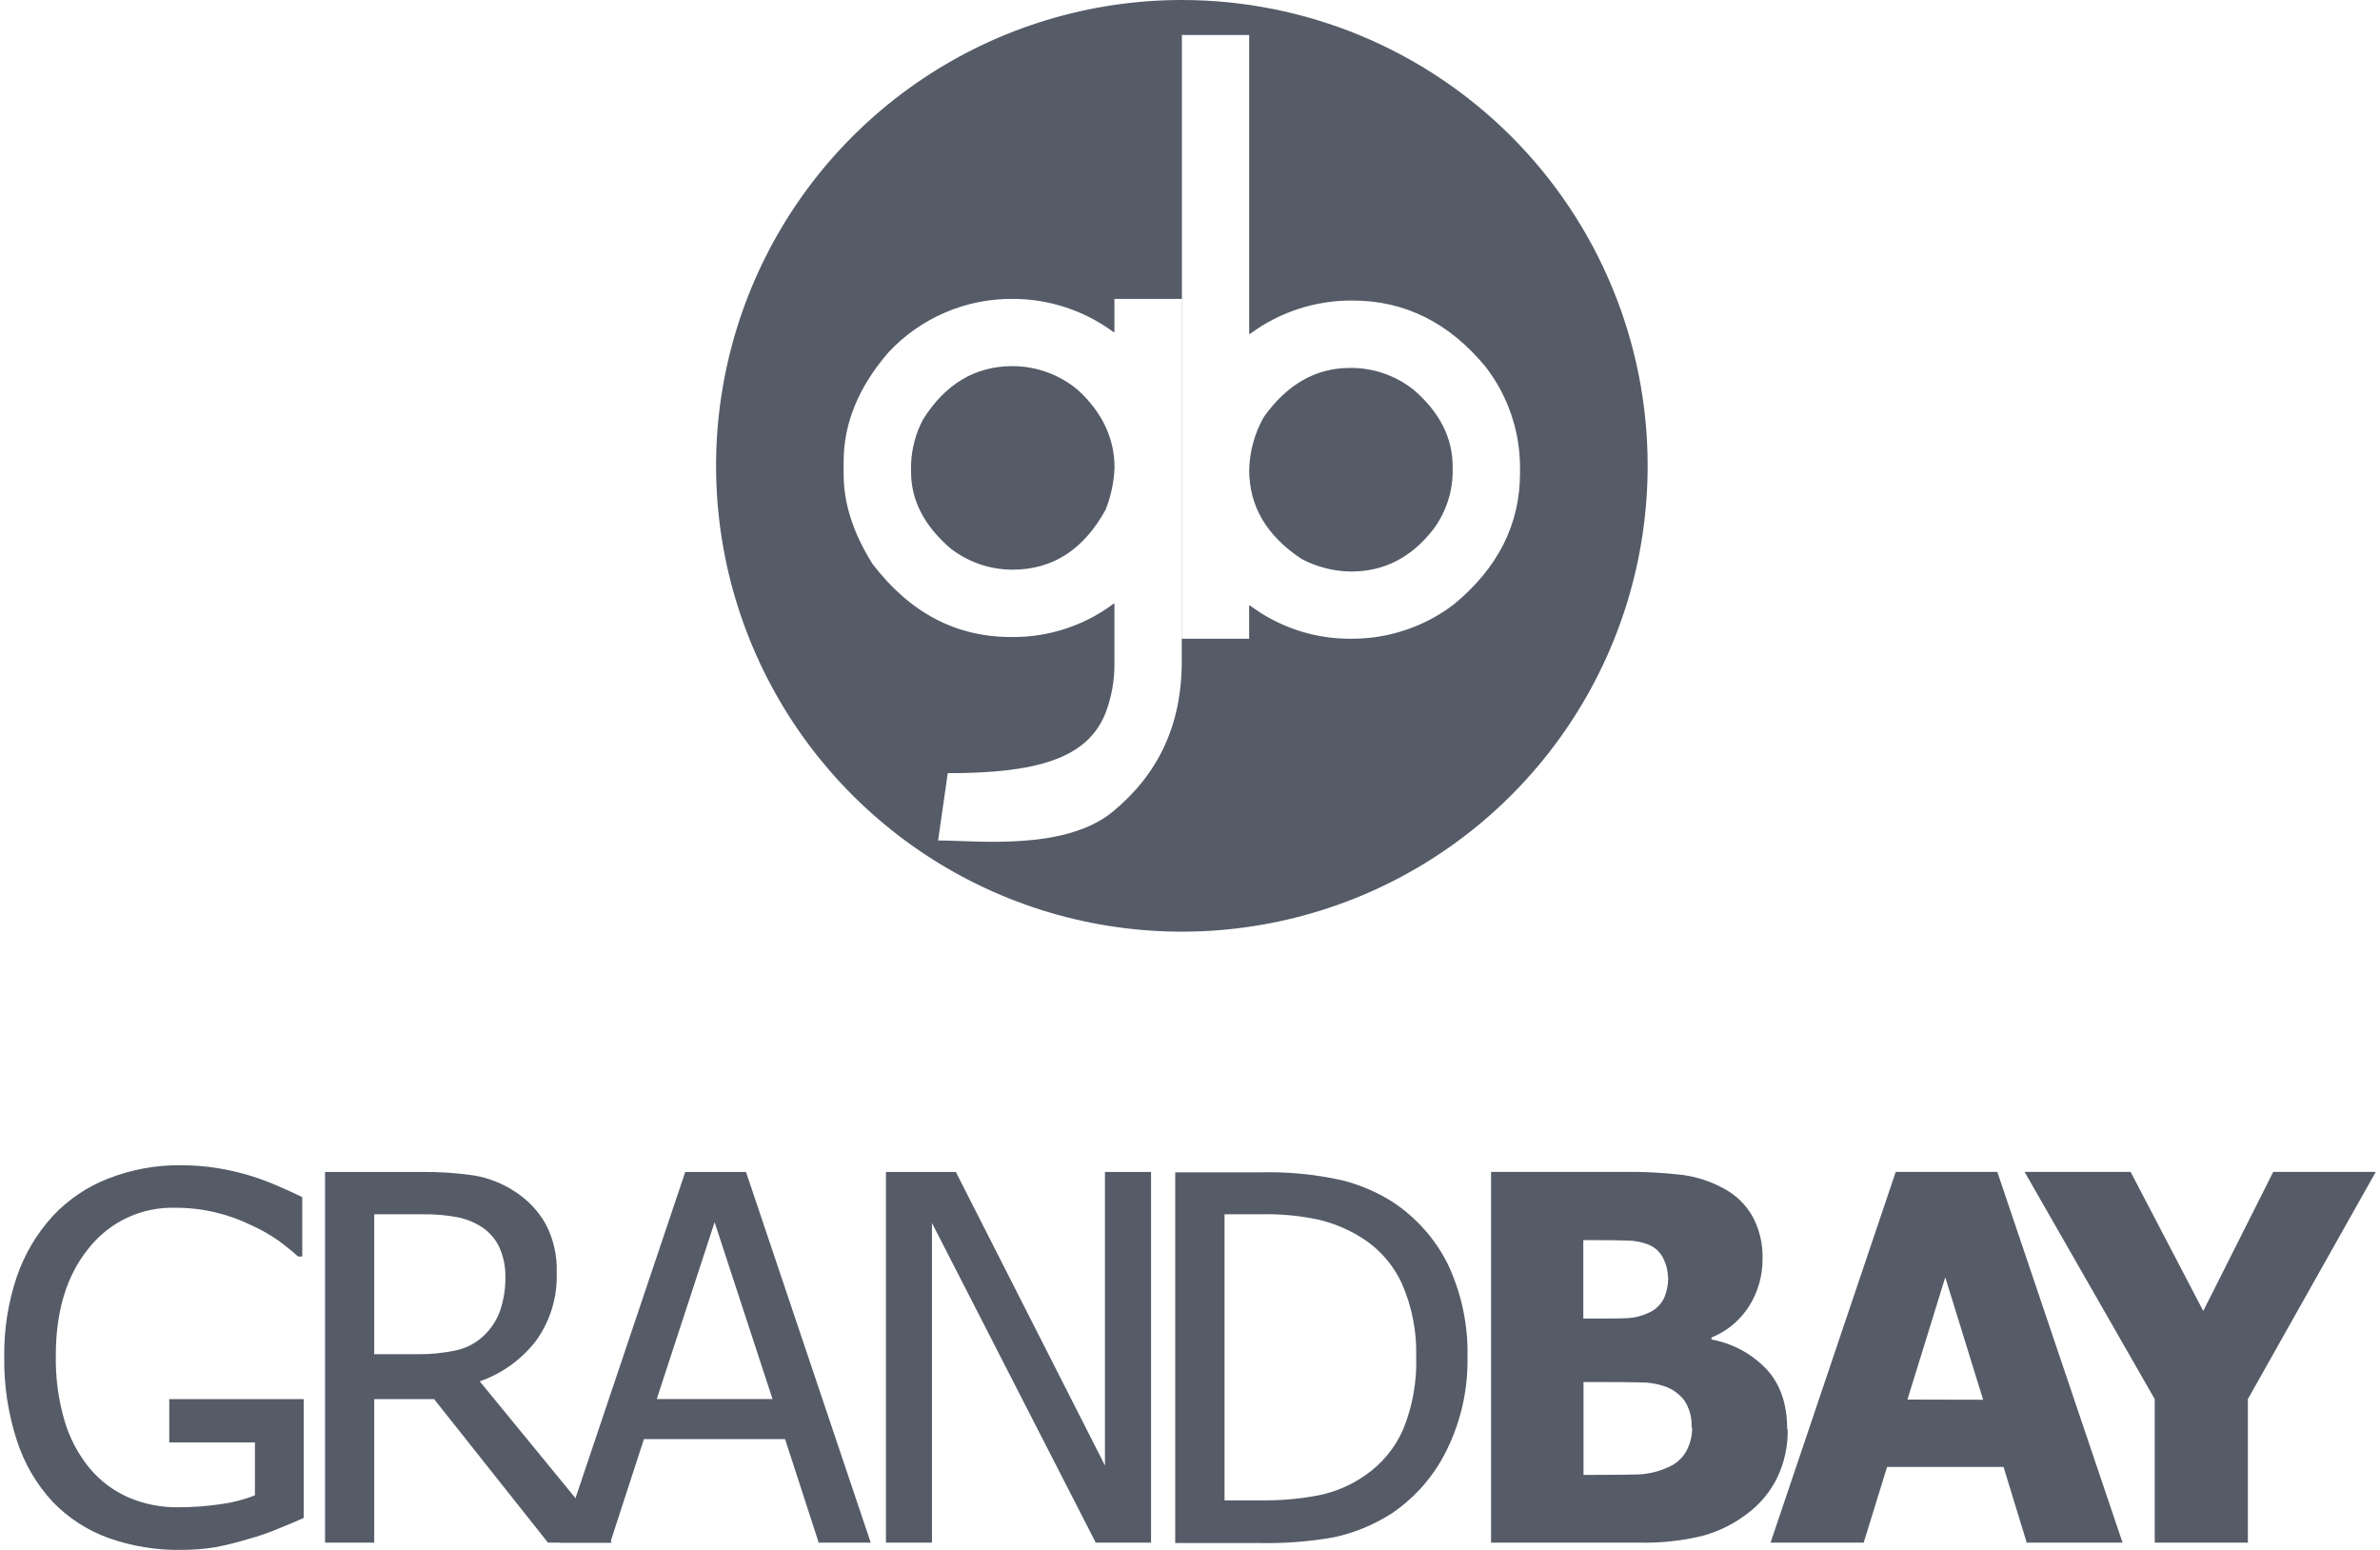
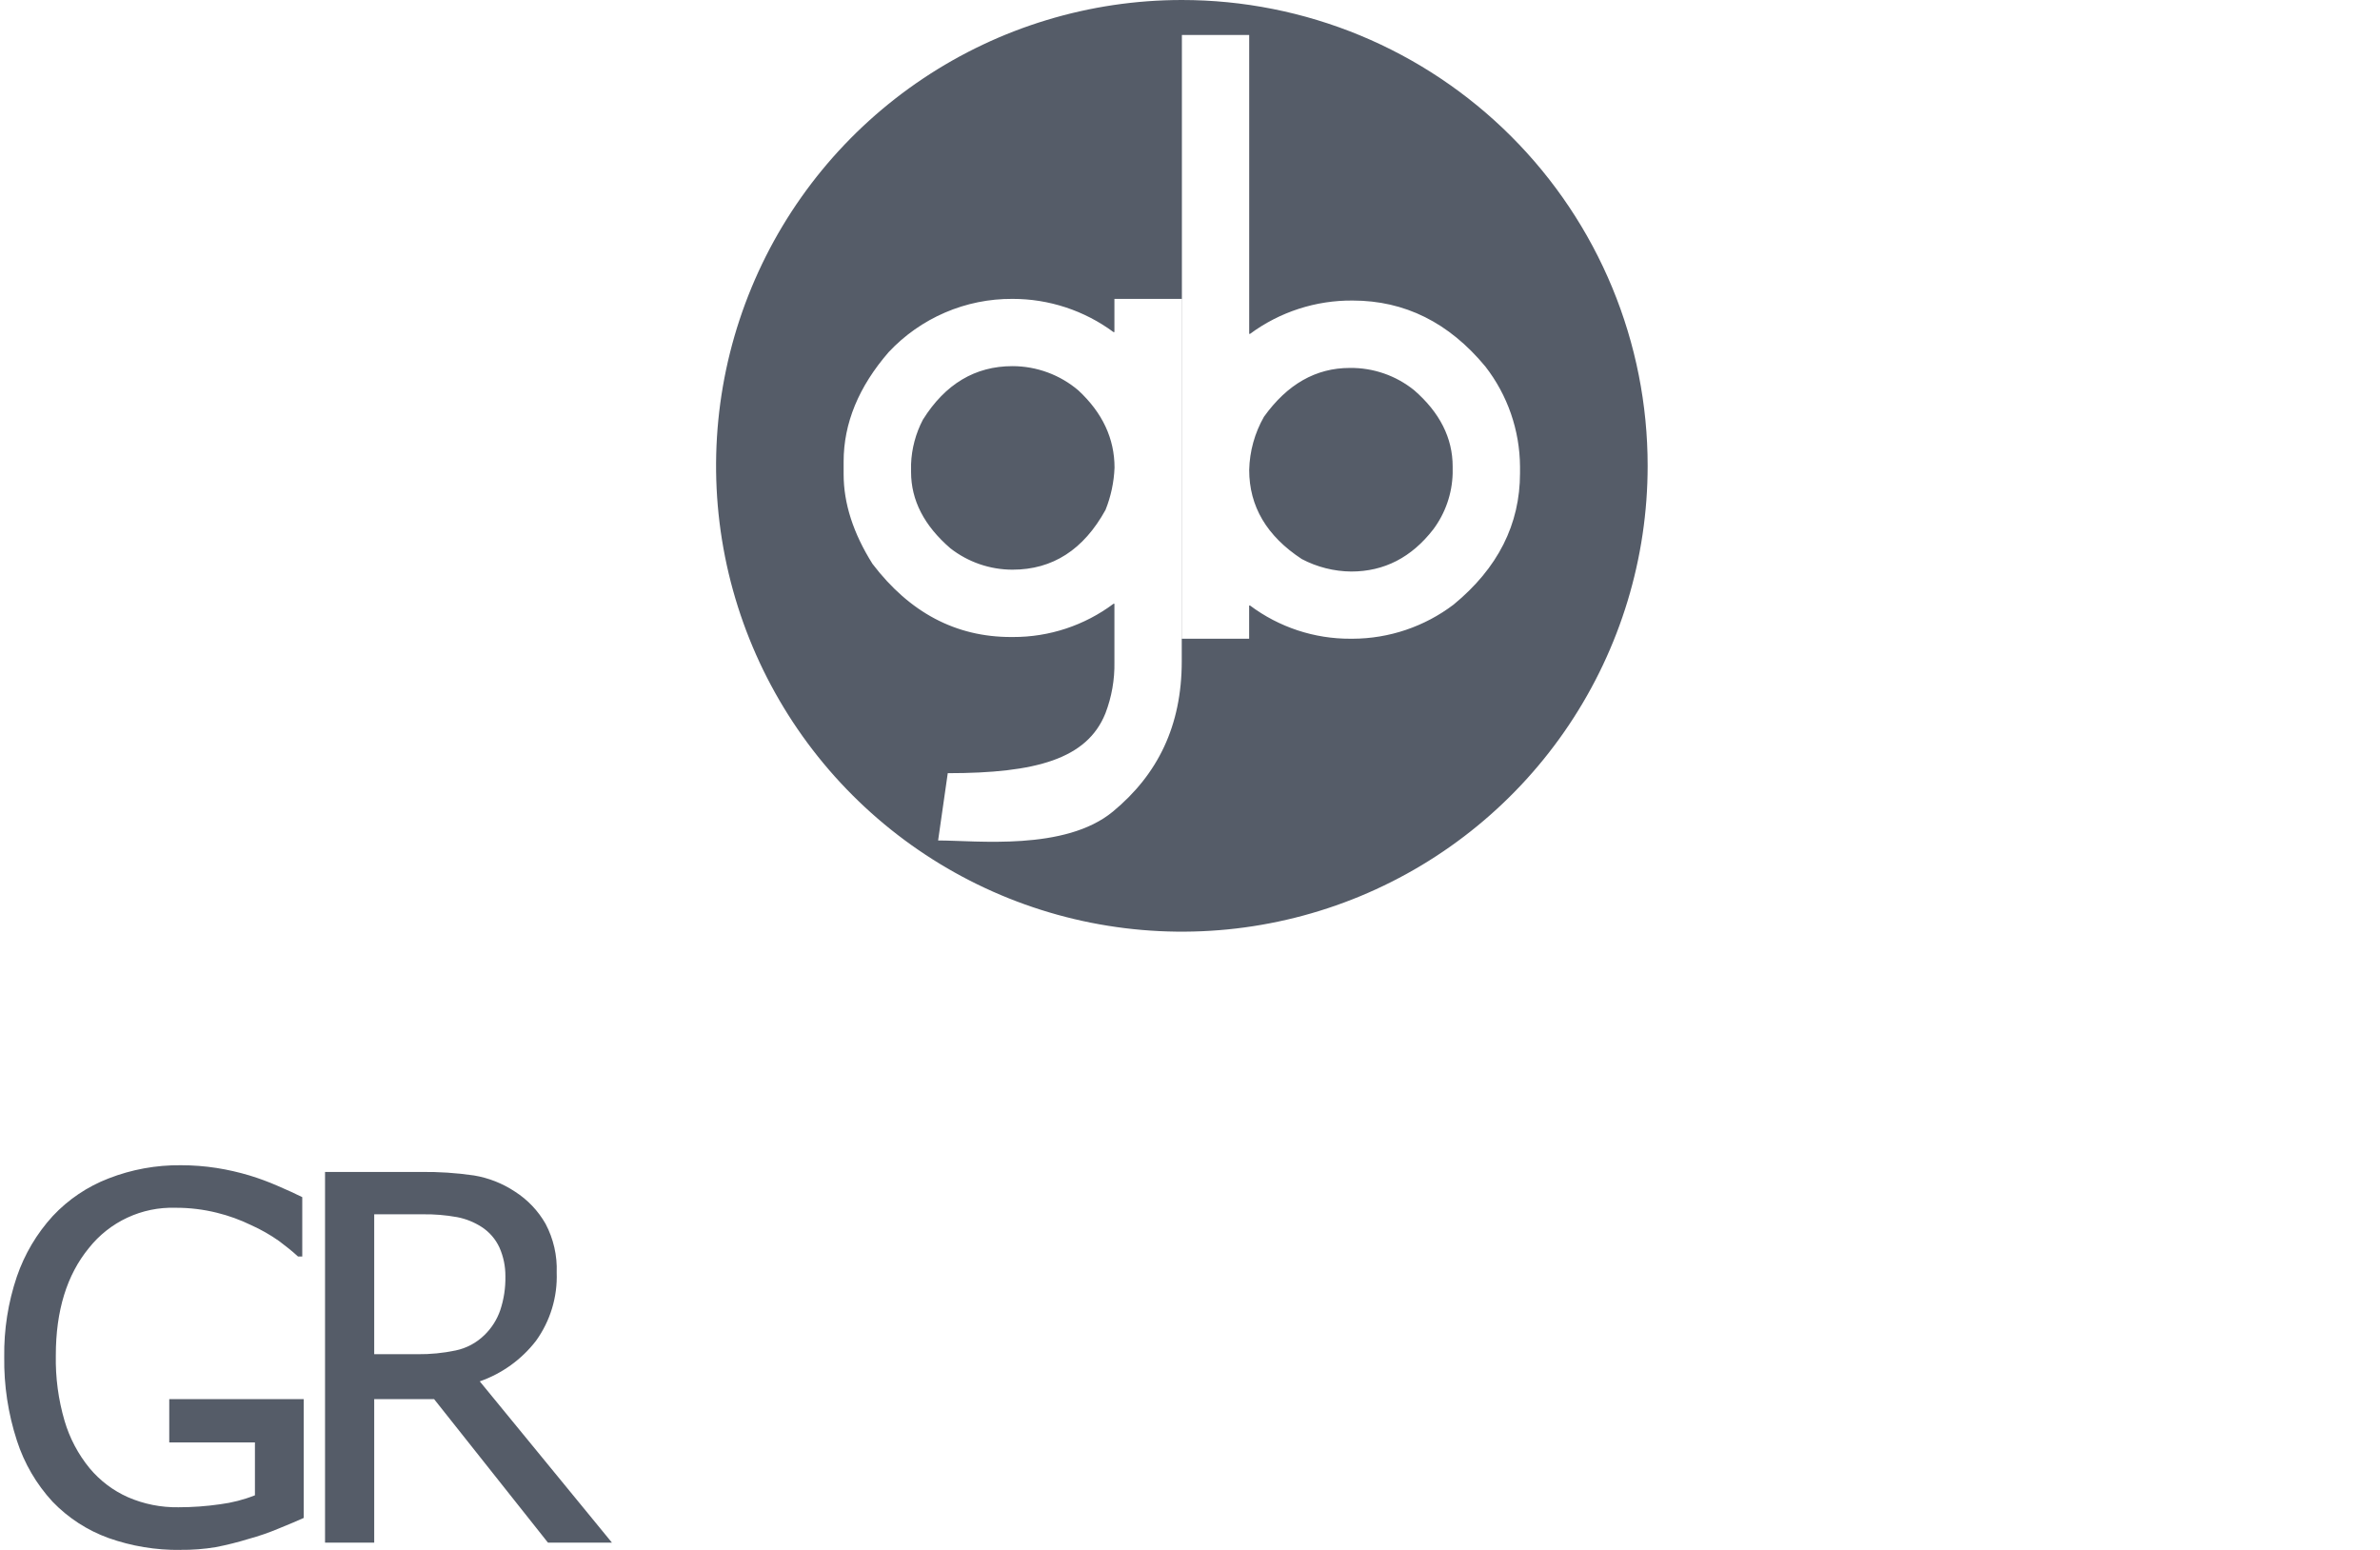
<svg xmlns="http://www.w3.org/2000/svg" width="86" height="56" viewBox="0 0 86 56" fill="none">
  <path d="M6.522 56C5.637 56.011 4.757 55.866 3.923 55.571C3.156 55.294 2.463 54.844 1.898 54.257C1.315 53.624 0.875 52.872 0.611 52.052C0.293 51.076 0.139 50.054 0.153 49.028C0.139 48.042 0.293 47.062 0.608 46.128C0.886 45.316 1.328 44.569 1.907 43.936C2.468 43.337 3.157 42.873 3.923 42.578C4.756 42.253 5.645 42.091 6.539 42.101C6.97 42.101 7.401 42.134 7.827 42.2C8.228 42.263 8.625 42.354 9.014 42.47C9.359 42.575 9.697 42.7 10.027 42.844C10.397 43.003 10.695 43.139 10.922 43.254V45.4H10.77C10.556 45.203 10.319 45.016 10.081 44.838C9.766 44.616 9.43 44.425 9.079 44.267C8.682 44.074 8.266 43.923 7.838 43.818C7.347 43.696 6.842 43.635 6.335 43.638C5.737 43.62 5.142 43.743 4.6 43.996C4.057 44.249 3.581 44.626 3.21 45.095C2.414 46.066 2.017 47.358 2.017 48.972C2.002 49.771 2.108 50.567 2.332 51.333C2.516 51.961 2.825 52.545 3.24 53.051C3.614 53.499 4.086 53.856 4.62 54.094C5.197 54.345 5.82 54.469 6.449 54.459C6.952 54.459 7.454 54.423 7.952 54.351C8.384 54.296 8.807 54.187 9.212 54.027V52.115H6.116V50.552H10.974V54.845C10.746 54.948 10.442 55.077 10.062 55.231C9.712 55.378 9.354 55.501 8.989 55.601C8.599 55.721 8.202 55.821 7.801 55.899C7.376 55.97 6.945 56.003 6.514 55.998L6.522 56ZM22.113 55.738H19.801L15.686 50.552H13.522V55.738H11.745V42.344H15.194C15.841 42.335 16.486 42.377 17.126 42.47C17.655 42.558 18.16 42.757 18.607 43.054C19.066 43.347 19.446 43.747 19.715 44.22C20 44.76 20.139 45.367 20.116 45.978C20.148 46.86 19.885 47.727 19.369 48.444C18.848 49.119 18.142 49.629 17.336 49.91L22.113 55.738ZM18.262 46.113C18.265 45.755 18.192 45.401 18.047 45.074C17.907 44.77 17.684 44.512 17.403 44.331C17.134 44.158 16.835 44.037 16.521 43.977C16.108 43.902 15.689 43.867 15.269 43.874H13.522V48.929H15.087C15.549 48.934 16.01 48.889 16.463 48.794C16.857 48.712 17.219 48.518 17.506 48.236C17.765 47.985 17.96 47.677 18.077 47.336C18.208 46.942 18.27 46.528 18.262 46.113Z" fill="#555C68" />
-   <path d="M20.254 55.737L24.762 42.343H26.956L31.463 55.737H29.583L28.368 51.996H23.268L22.051 55.737H20.254ZM27.915 50.549L25.822 44.161L23.731 50.549H27.915ZM41.593 55.737H39.594L33.676 44.187V55.737H32.013V42.343H34.539L39.927 52.949V42.343H41.593V55.737ZM53.027 49.055C53.046 50.205 52.791 51.343 52.285 52.376C51.835 53.305 51.148 54.1 50.293 54.679C49.661 55.086 48.962 55.376 48.228 55.538C47.345 55.697 46.448 55.769 45.551 55.752H42.466V42.358H45.517C46.512 42.331 47.507 42.426 48.479 42.641C49.127 42.801 49.745 43.064 50.31 43.42C51.167 43.981 51.86 44.76 52.317 45.676C52.814 46.732 53.057 47.889 53.027 49.055ZM51.173 49.027C51.199 48.12 51.023 47.218 50.66 46.387C50.337 45.678 49.807 45.085 49.14 44.682C48.67 44.395 48.157 44.186 47.62 44.062C46.958 43.923 46.282 43.86 45.605 43.873H44.248V54.209H45.605C46.303 54.217 46.999 54.154 47.685 54.02C48.269 53.897 48.822 53.658 49.312 53.318C49.926 52.902 50.409 52.32 50.705 51.639C51.042 50.811 51.202 49.921 51.173 49.027Z" fill="#555C68" />
-   <path d="M64.597 51.635C64.61 52.241 64.481 52.842 64.219 53.389C63.98 53.877 63.632 54.305 63.203 54.64C62.712 55.029 62.148 55.316 61.544 55.486C60.792 55.67 60.019 55.755 59.245 55.737H53.879V42.342H58.601C59.348 42.329 60.094 42.367 60.836 42.456C61.335 42.529 61.818 42.688 62.261 42.928C62.713 43.16 63.086 43.52 63.334 43.963C63.577 44.422 63.699 44.935 63.689 45.455C63.699 46.072 63.529 46.678 63.199 47.2C62.876 47.707 62.402 48.1 61.845 48.325V48.398C62.604 48.536 63.3 48.912 63.833 49.471C64.331 50.008 64.579 50.732 64.579 51.643L64.597 51.635ZM60.271 46.14C60.267 45.908 60.21 45.68 60.104 45.474C59.999 45.251 59.816 45.075 59.589 44.978C59.338 44.876 59.071 44.823 58.801 44.822C58.498 44.811 58.045 44.807 57.447 44.807H57.212V47.64H57.642C58.217 47.64 58.621 47.64 58.852 47.623C59.101 47.606 59.343 47.542 59.567 47.434C59.81 47.333 60.008 47.148 60.125 46.912C60.231 46.669 60.283 46.405 60.278 46.14H60.271ZM61.123 51.581C61.144 51.238 61.055 50.898 60.87 50.609C60.68 50.358 60.416 50.173 60.117 50.078C59.845 49.989 59.561 49.945 59.275 49.948C58.919 49.939 58.44 49.935 57.839 49.935H57.219V53.29H57.399C58.275 53.29 58.881 53.284 59.217 53.273C59.578 53.255 59.932 53.169 60.261 53.019C60.544 52.907 60.78 52.702 60.93 52.438C61.074 52.174 61.148 51.879 61.145 51.579L61.123 51.581ZM63.978 55.737L68.501 42.342H72.172L76.697 55.737H73.234L72.397 53.002H68.188L67.344 55.737H63.978ZM71.659 50.574L70.291 46.15L68.924 50.568L71.659 50.574ZM85.847 42.342L81.226 50.551V55.737H77.86V50.551L73.157 42.342H76.989L79.614 47.367L82.142 42.342H85.847Z" fill="#555C68" />
  <path d="M42.706 1.30947e-07C44.916 -0 47.105 0.435 49.148 1.28C51.19 2.126 53.045 3.366 54.608 4.929C56.171 6.492 57.411 8.347 58.257 10.39C59.103 12.432 59.538 14.621 59.537 16.831C59.537 20.16 58.55 23.414 56.7 26.182C54.851 28.95 52.223 31.107 49.148 32.381C46.072 33.655 42.688 33.988 39.423 33.339C36.158 32.69 33.159 31.086 30.805 28.732C28.451 26.378 26.848 23.379 26.198 20.114C25.549 16.849 25.882 13.465 27.156 10.39C28.43 7.314 30.588 4.686 33.355 2.837C36.123 0.987 39.377 8.58274e-06 42.706 1.30947e-07ZM36.583 10.799C35.746 10.794 34.916 10.962 34.148 11.293C33.378 11.624 32.686 12.11 32.113 12.721C31.027 13.973 30.484 15.292 30.484 16.677V17.136C30.484 18.189 30.832 19.268 31.527 20.373C32.871 22.135 34.539 23.016 36.531 23.016H36.605C37.913 23.02 39.188 22.599 40.236 21.815H40.269V23.923C40.281 24.555 40.17 25.183 39.944 25.773C39.281 27.426 37.426 27.936 34.247 27.936L33.898 30.367C35.28 30.367 38.487 30.755 40.217 29.321C41.833 27.984 42.702 26.224 42.702 23.894V10.799H40.269V11.999H40.236C39.18 11.218 37.901 10.797 36.587 10.799H36.583ZM42.707 1.263V23.078H45.137V21.878H45.169C46.217 22.663 47.494 23.085 48.804 23.078H48.874C50.192 23.075 51.473 22.642 52.523 21.846C54.125 20.529 54.925 18.946 54.925 17.096V16.855C54.916 15.546 54.476 14.275 53.672 13.242C52.357 11.654 50.76 10.86 48.881 10.859C47.547 10.847 46.244 11.269 45.171 12.062H45.139V1.263H42.707ZM48.773 13.294C49.619 13.283 50.442 13.568 51.1 14.099C52.027 14.906 52.491 15.825 52.491 16.855V17.098C52.474 17.83 52.229 18.539 51.791 19.126C51.004 20.142 50.016 20.65 48.825 20.65C48.203 20.644 47.59 20.489 47.039 20.199C45.773 19.369 45.139 18.296 45.139 16.98C45.154 16.305 45.338 15.645 45.672 15.059C46.515 13.882 47.549 13.294 48.773 13.294ZM36.587 13.229C37.459 13.23 38.304 13.541 38.968 14.107C39.838 14.916 40.273 15.846 40.273 16.898C40.252 17.42 40.143 17.936 39.948 18.422C39.154 19.863 38.034 20.583 36.587 20.583C35.773 20.583 34.983 20.311 34.342 19.811C33.395 18.995 32.921 18.076 32.921 17.055V16.769C32.942 16.207 33.089 15.658 33.35 15.161C34.158 13.873 35.237 13.229 36.587 13.229Z" fill="#555C68" />
</svg>